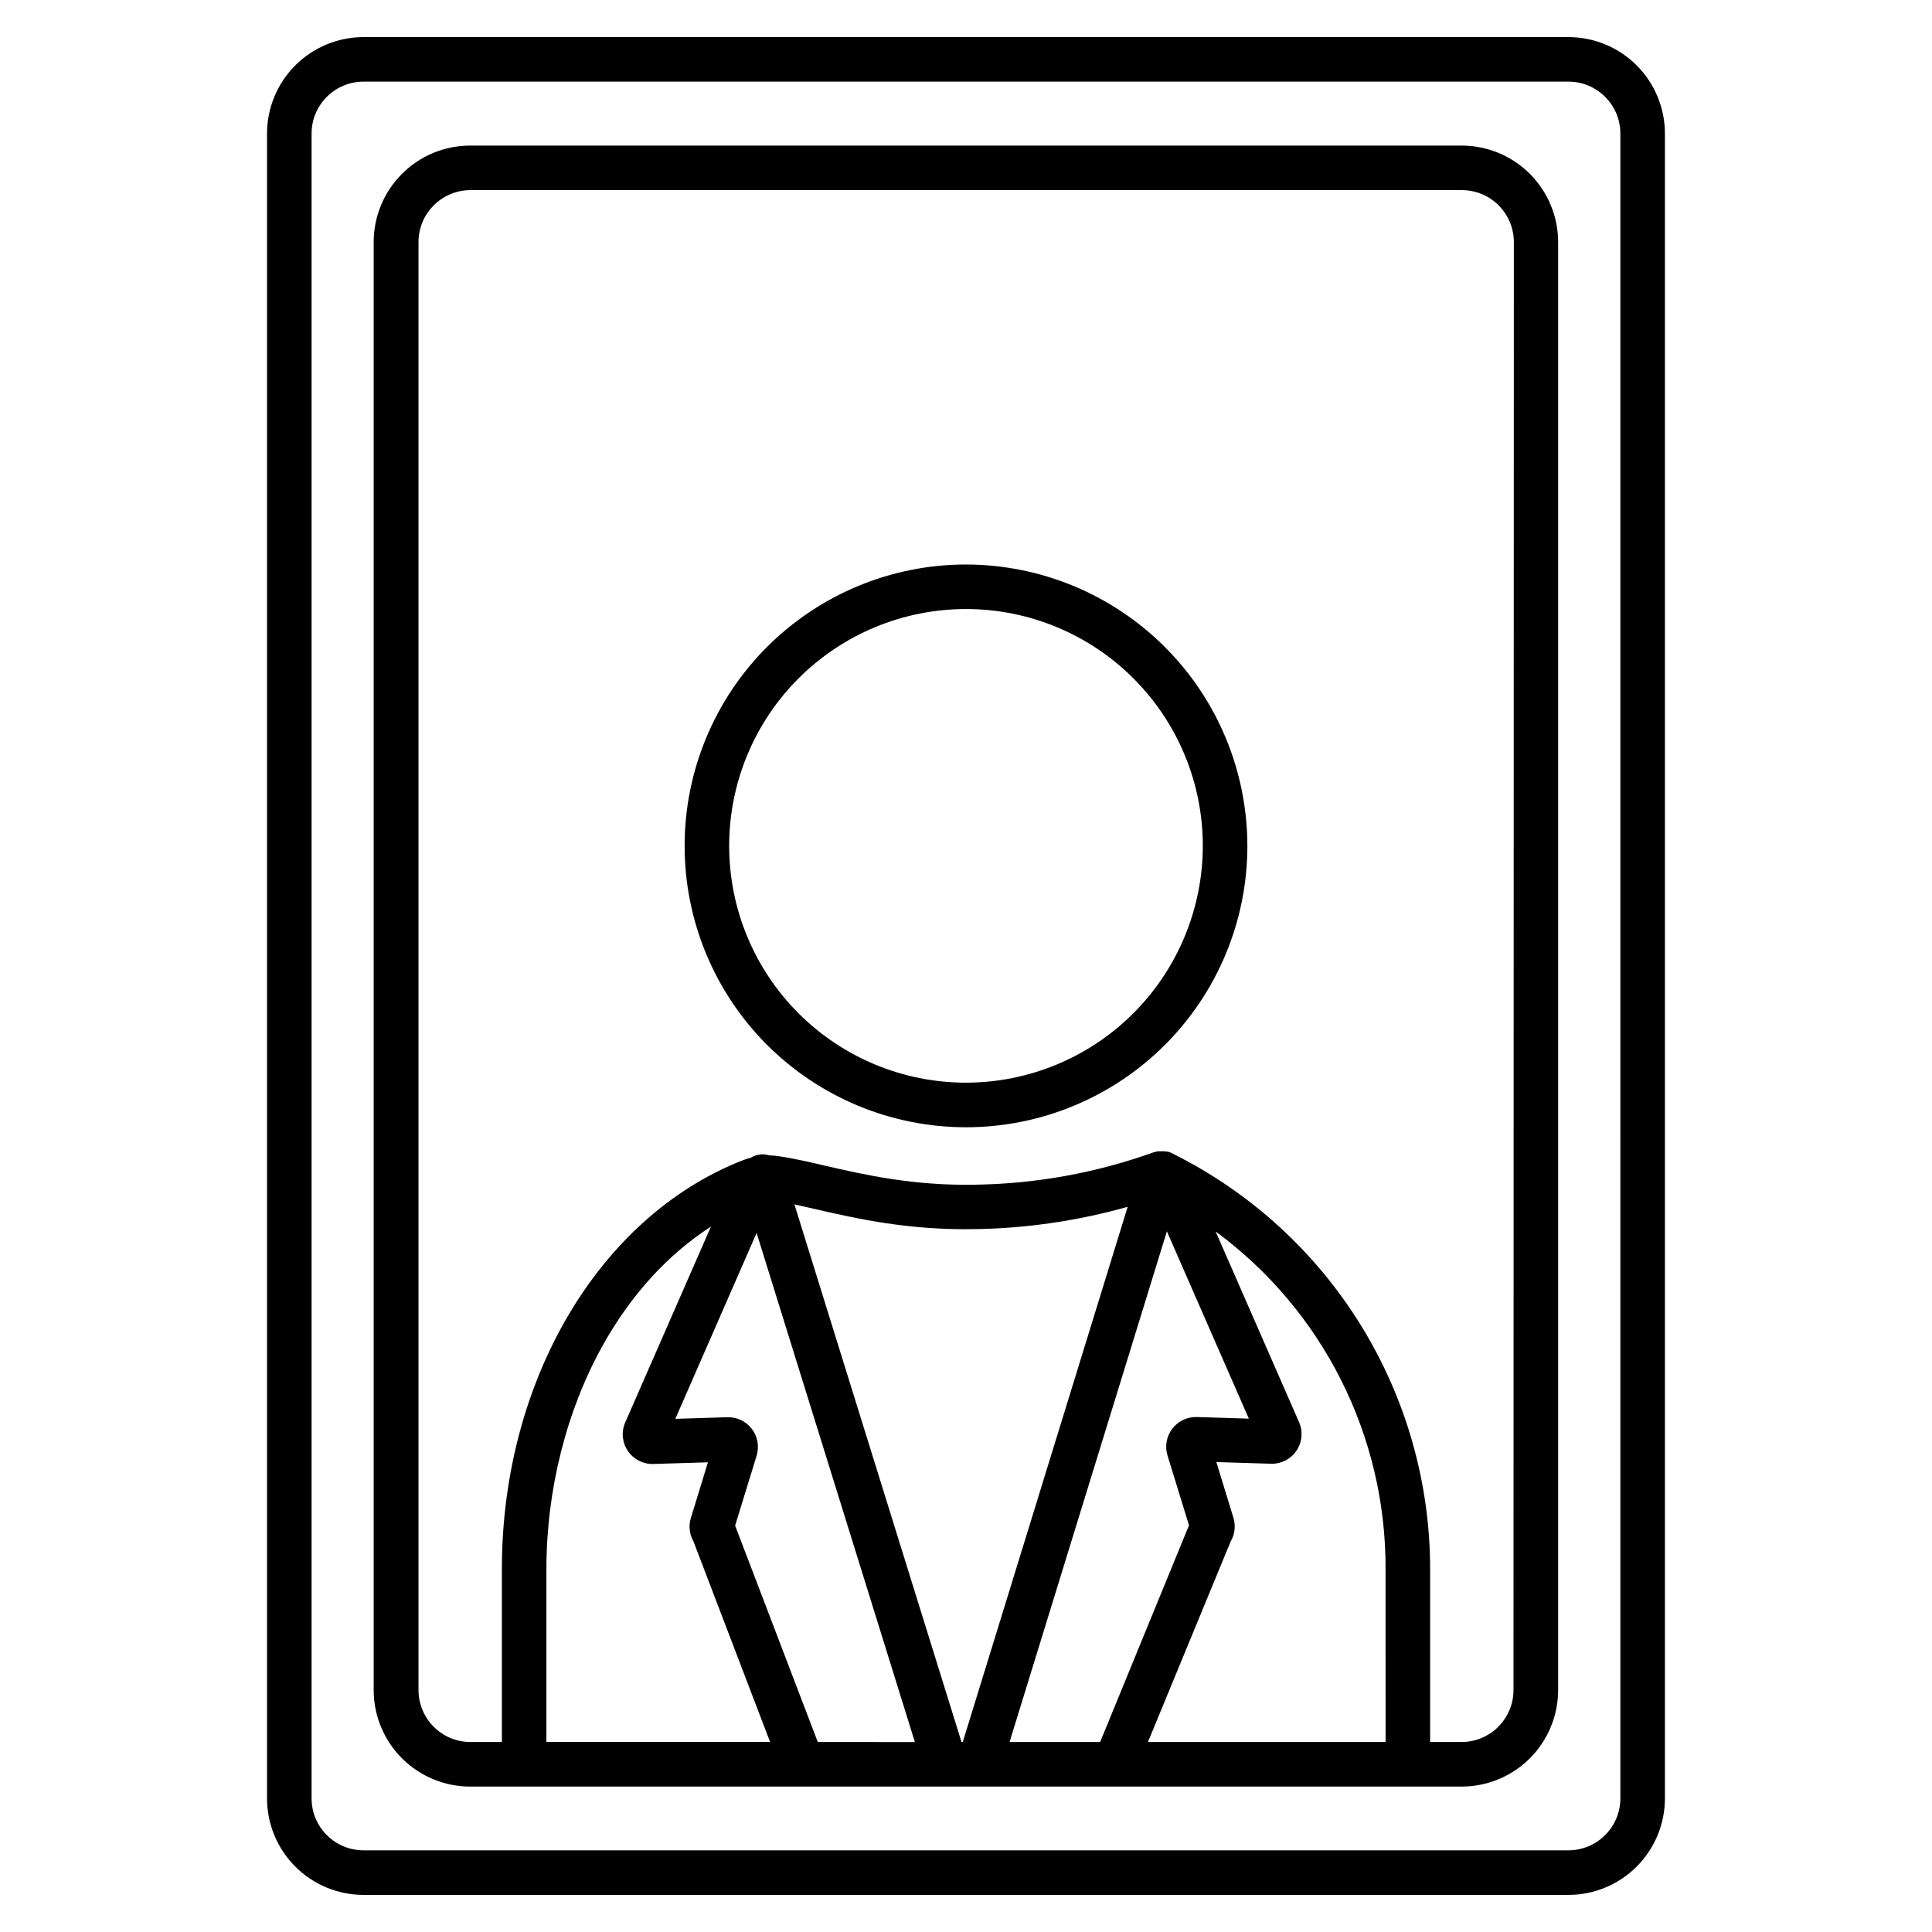
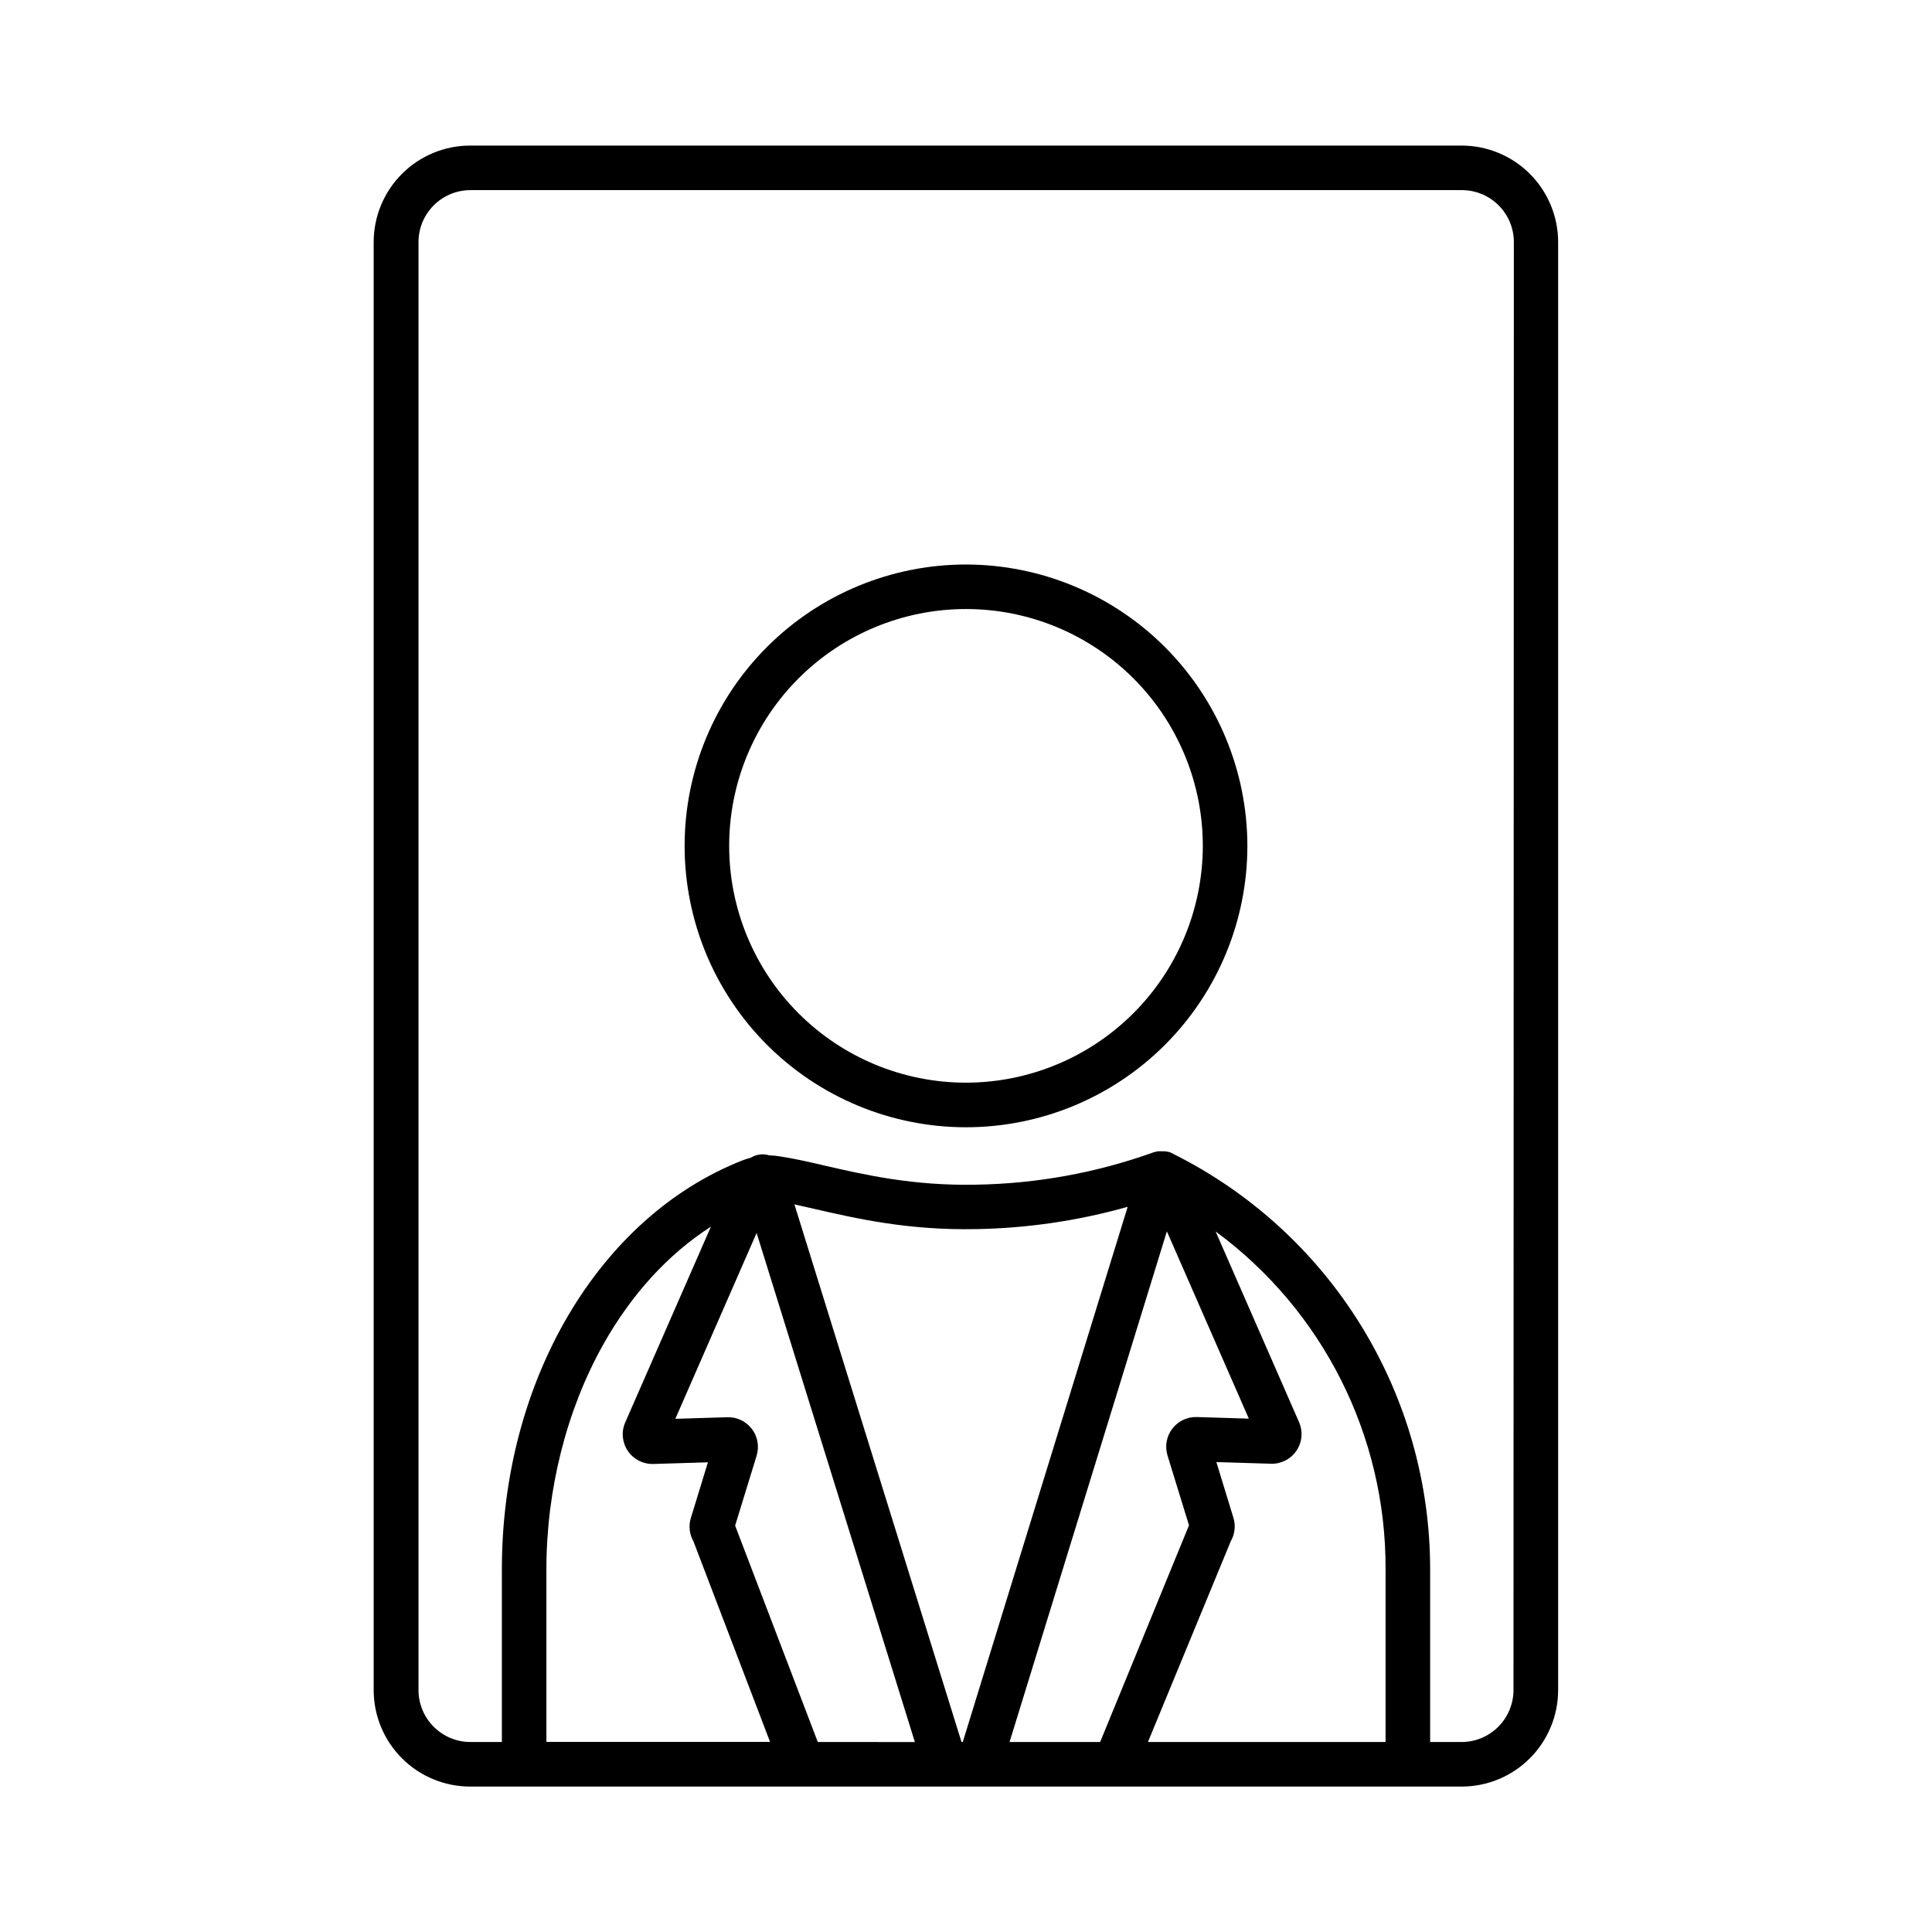
<svg xmlns="http://www.w3.org/2000/svg" fill="#000000" width="800px" height="800px" version="1.1" viewBox="144 144 512 512">
  <g>
-     <path d="m559.64 153.83h-319.29c-6.785 0-13.293 2.695-18.094 7.492-4.797 4.797-7.492 11.305-7.492 18.09v441.17c0 6.785 2.695 13.293 7.492 18.09 4.801 4.801 11.309 7.496 18.094 7.496h319.29c6.785 0 13.293-2.695 18.09-7.496 4.797-4.797 7.492-11.305 7.492-18.09v-441.17c0-6.785-2.695-13.293-7.492-18.09s-11.305-7.492-18.09-7.492zm13.777 466.75-0.004-0.004c0 3.652-1.449 7.156-4.035 9.742-2.582 2.582-6.086 4.035-9.738 4.035h-319.29c-7.609 0-13.777-6.168-13.777-13.777v-441.17c0-7.609 6.168-13.777 13.777-13.777h319.29c7.606 0 13.773 6.168 13.773 13.777z" />
    <path d="m531.34 182.58h-262.73c-6.785 0-13.293 2.695-18.09 7.496-4.797 4.797-7.492 11.305-7.492 18.09v383.71c0 6.785 2.695 13.293 7.492 18.09 4.797 4.801 11.305 7.496 18.09 7.496h262.73c6.785 0 13.293-2.695 18.09-7.496 4.797-4.797 7.492-11.305 7.492-18.09v-383.71c0-6.785-2.695-13.293-7.492-18.09-4.797-4.801-11.305-7.496-18.09-7.496zm-170.62 423.07-21.902-57.348 5.699-18.547-0.004-0.004c0.742-2.426 0.27-5.062-1.27-7.082-1.539-2.016-3.957-3.168-6.496-3.09l-13.777 0.422 21.539-49.258 41.941 134.91zm-51.059-84.625h-0.004c-1.047 2.469-0.766 5.305 0.75 7.519 1.516 2.215 4.059 3.504 6.738 3.422l14.465-0.441-4.527 14.762v-0.004c-0.633 2.074-0.383 4.316 0.691 6.199l20.301 53.137h-59.27v-45.758c0-21.039 5.324-42.137 14.977-59.402 7.5-13.41 17.25-24.059 28.625-31.391zm89.484 84.625h-0.336l-44.281-142.48c1.652 0.363 3.406 0.766 5.285 1.199 11.129 2.559 24.965 5.738 43.012 5.352v0.004c13.535-0.246 26.984-2.231 40.02-5.906zm36.406 0h-24.008l41.691-135.33 21.719 49.633-13.777-0.422c-2.543-0.082-4.965 1.07-6.508 3.094-1.543 2.019-2.016 4.66-1.27 7.09l5.699 18.508zm75.641 0h-62.977l21.922-53.137c1.113-1.902 1.379-4.184 0.73-6.289l-4.516-14.762 14.453 0.441v0.004c2.695 0.086 5.246-1.215 6.762-3.445 1.512-2.231 1.781-5.082 0.707-7.555l-22.121-50.559c28.441 20.93 45.176 54.184 45.039 89.496zm33.898-13.777c0 3.652-1.453 7.156-4.035 9.742-2.582 2.582-6.086 4.035-9.742 4.035h-8.312v-45.758c0.008-22.859-6.356-45.266-18.371-64.711-12.016-19.441-29.215-35.152-49.664-45.367l-0.523-0.266-0.098-0.051c-0.215-0.098-0.434-0.184-0.656-0.258h-0.188l-0.355-0.09h-0.227l-0.344-0.051h-1.688l0.004 0.004c-0.094 0.016-0.191 0.035-0.285 0.059l-0.277 0.059-0.277 0.078h-0.137l0.004 0.004c-15.184 5.473-31.164 8.395-47.301 8.648-16.57 0.344-29.617-2.648-40.098-5.059-4.144-0.984-8.051-1.852-11.59-2.402h-0.004c-1.016-0.18-2.047-0.285-3.078-0.312-1.145-0.355-2.371-0.355-3.516 0-0.48 0.148-0.945 0.363-1.375 0.629-0.773 0.203-1.531 0.449-2.273 0.738-38.102 15.016-63.684 58.527-63.684 108.3v45.805h-8.316c-7.609 0-13.777-6.168-13.777-13.777v-383.71c0-7.609 6.168-13.777 13.777-13.777h262.73c7.606 0 13.773 6.168 13.773 13.777z" />
    <path d="m400 293.6c-19.777 0-38.746 7.856-52.73 21.844-13.984 13.984-21.84 32.949-21.84 52.727 0 19.777 7.859 38.746 21.844 52.73 13.988 13.98 32.953 21.836 52.73 21.836 19.777-0.004 38.746-7.859 52.727-21.848 13.984-13.984 21.84-32.953 21.836-52.73-0.023-19.77-7.887-38.719-21.867-52.699-13.98-13.977-32.934-21.84-52.699-21.859zm0 137.32c-16.645 0-32.609-6.609-44.379-18.379-11.77-11.77-18.383-27.734-18.383-44.379s6.613-32.609 18.383-44.379c11.77-11.77 27.734-18.383 44.379-18.383s32.605 6.613 44.375 18.383c11.77 11.77 18.383 27.734 18.383 44.379-0.02 16.641-6.637 32.594-18.402 44.359s-27.719 18.383-44.355 18.398z" />
  </g>
</svg>